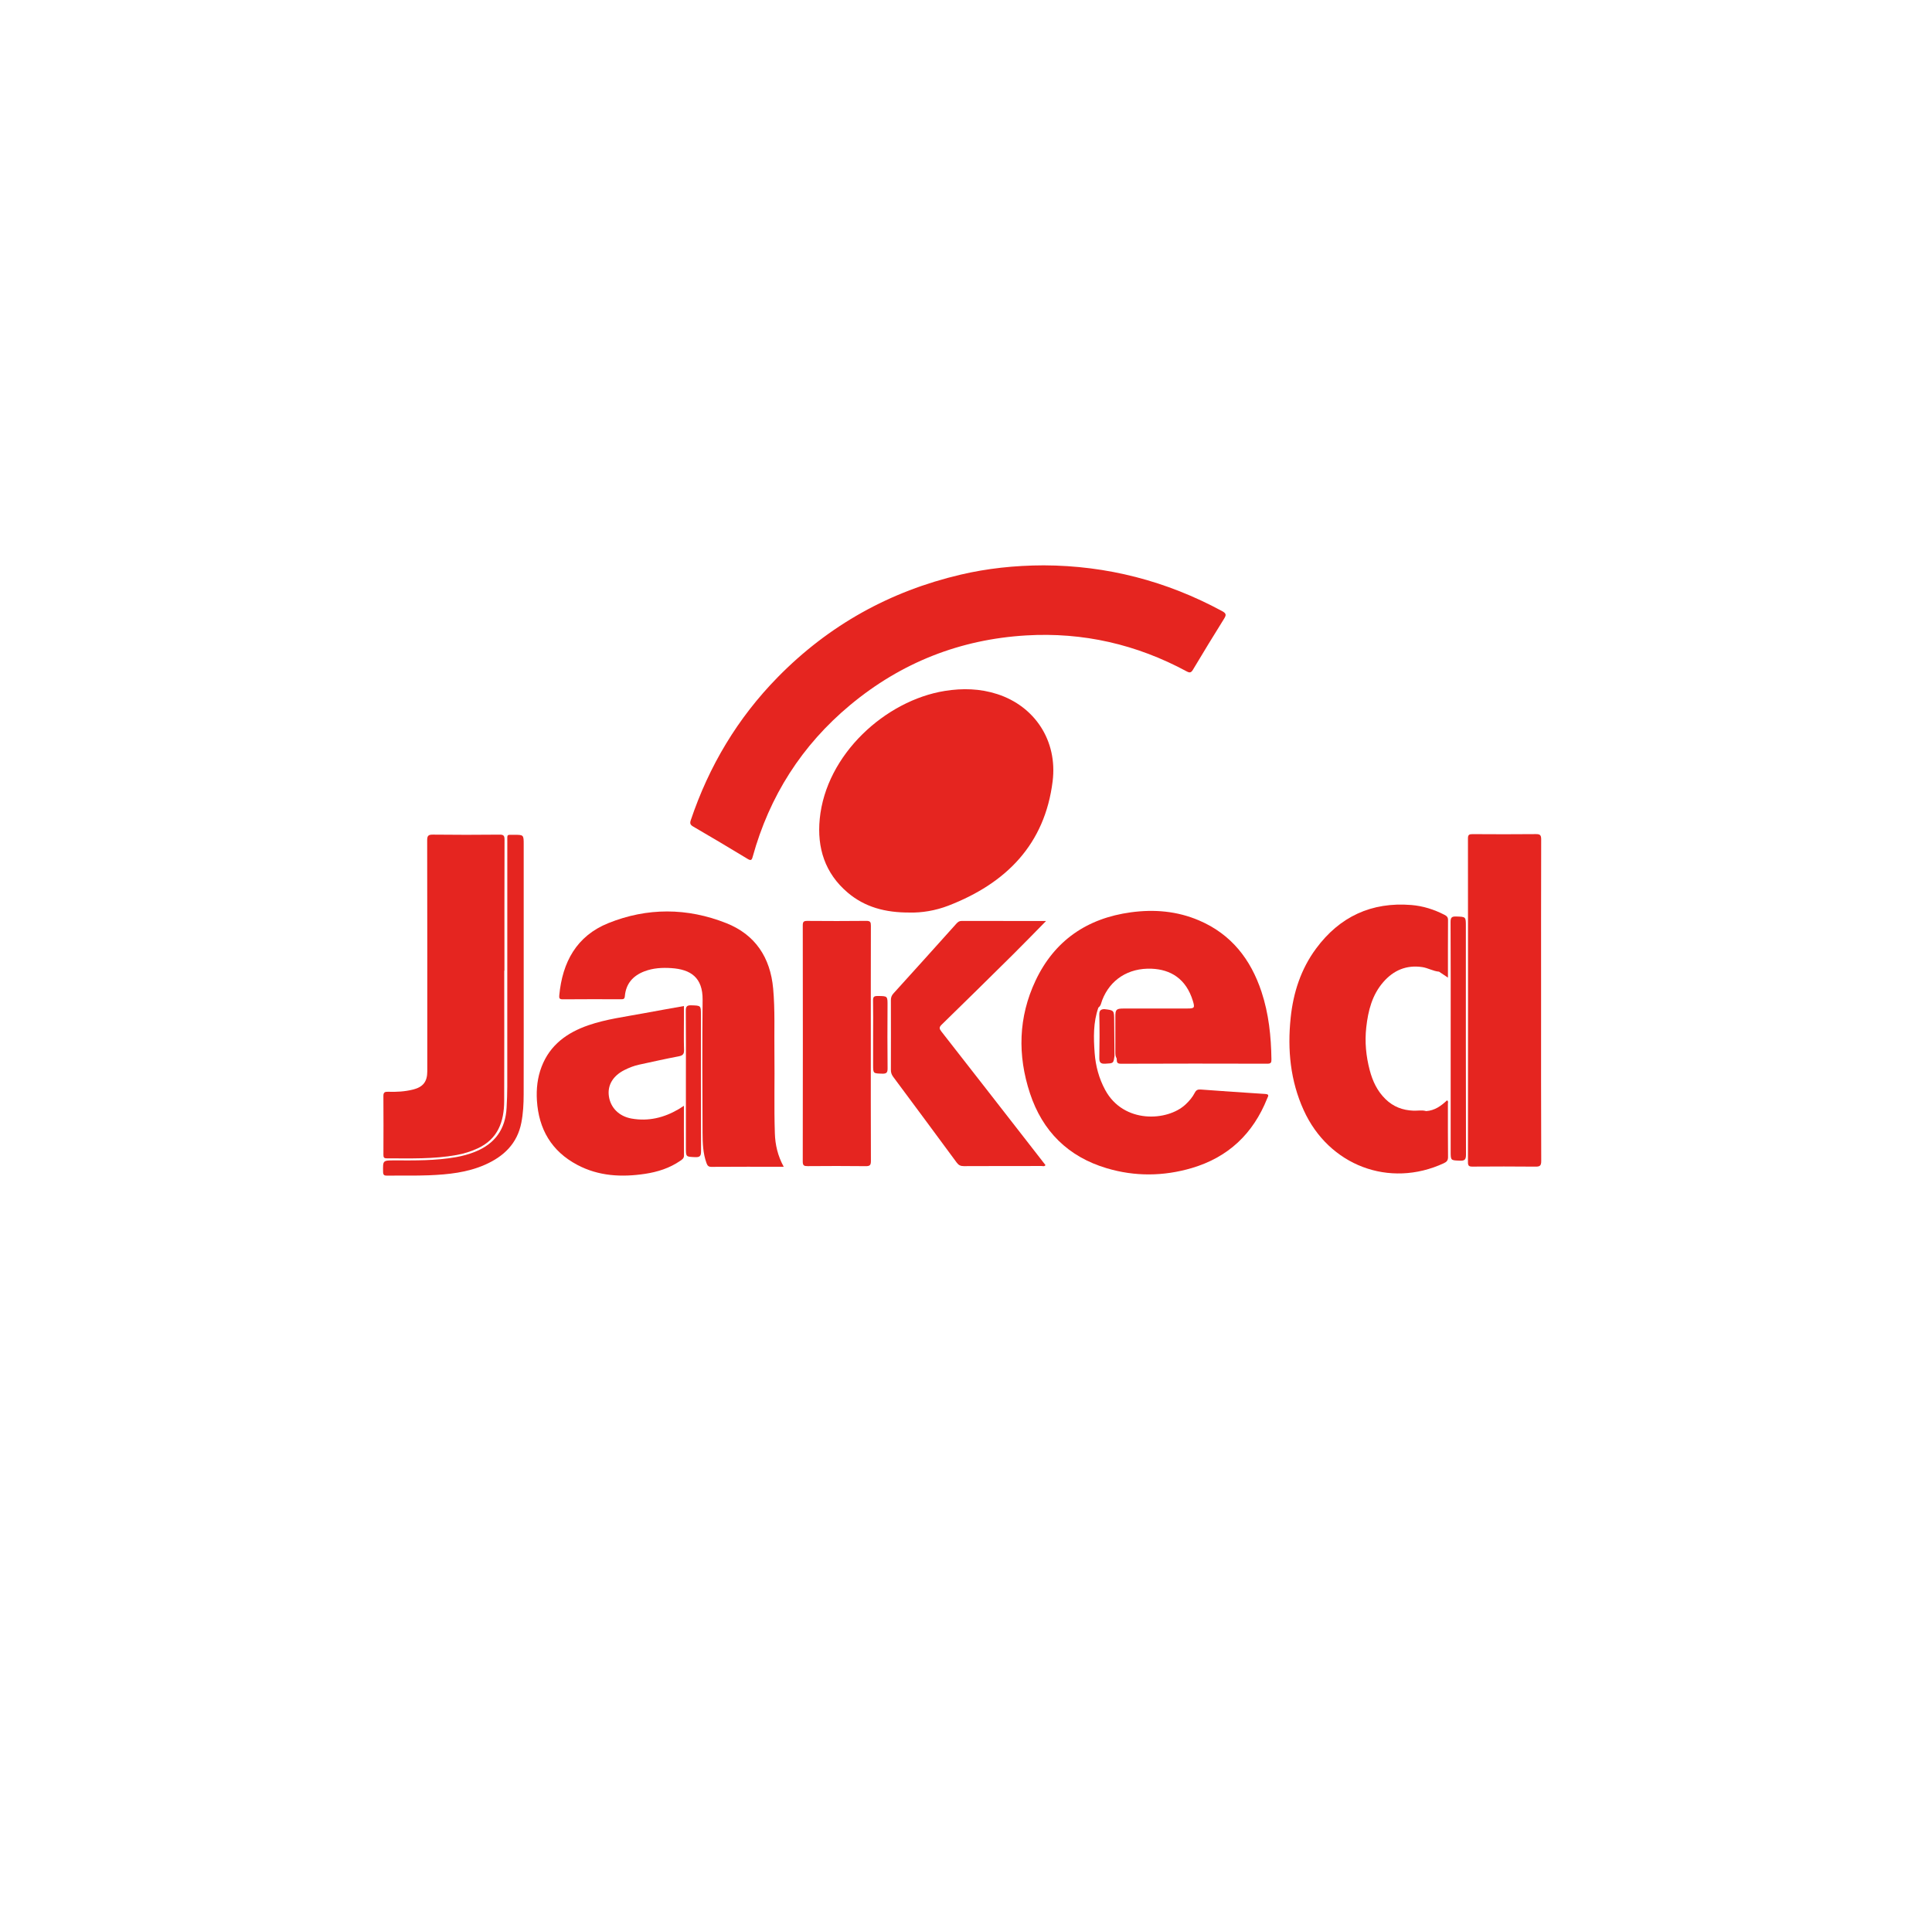
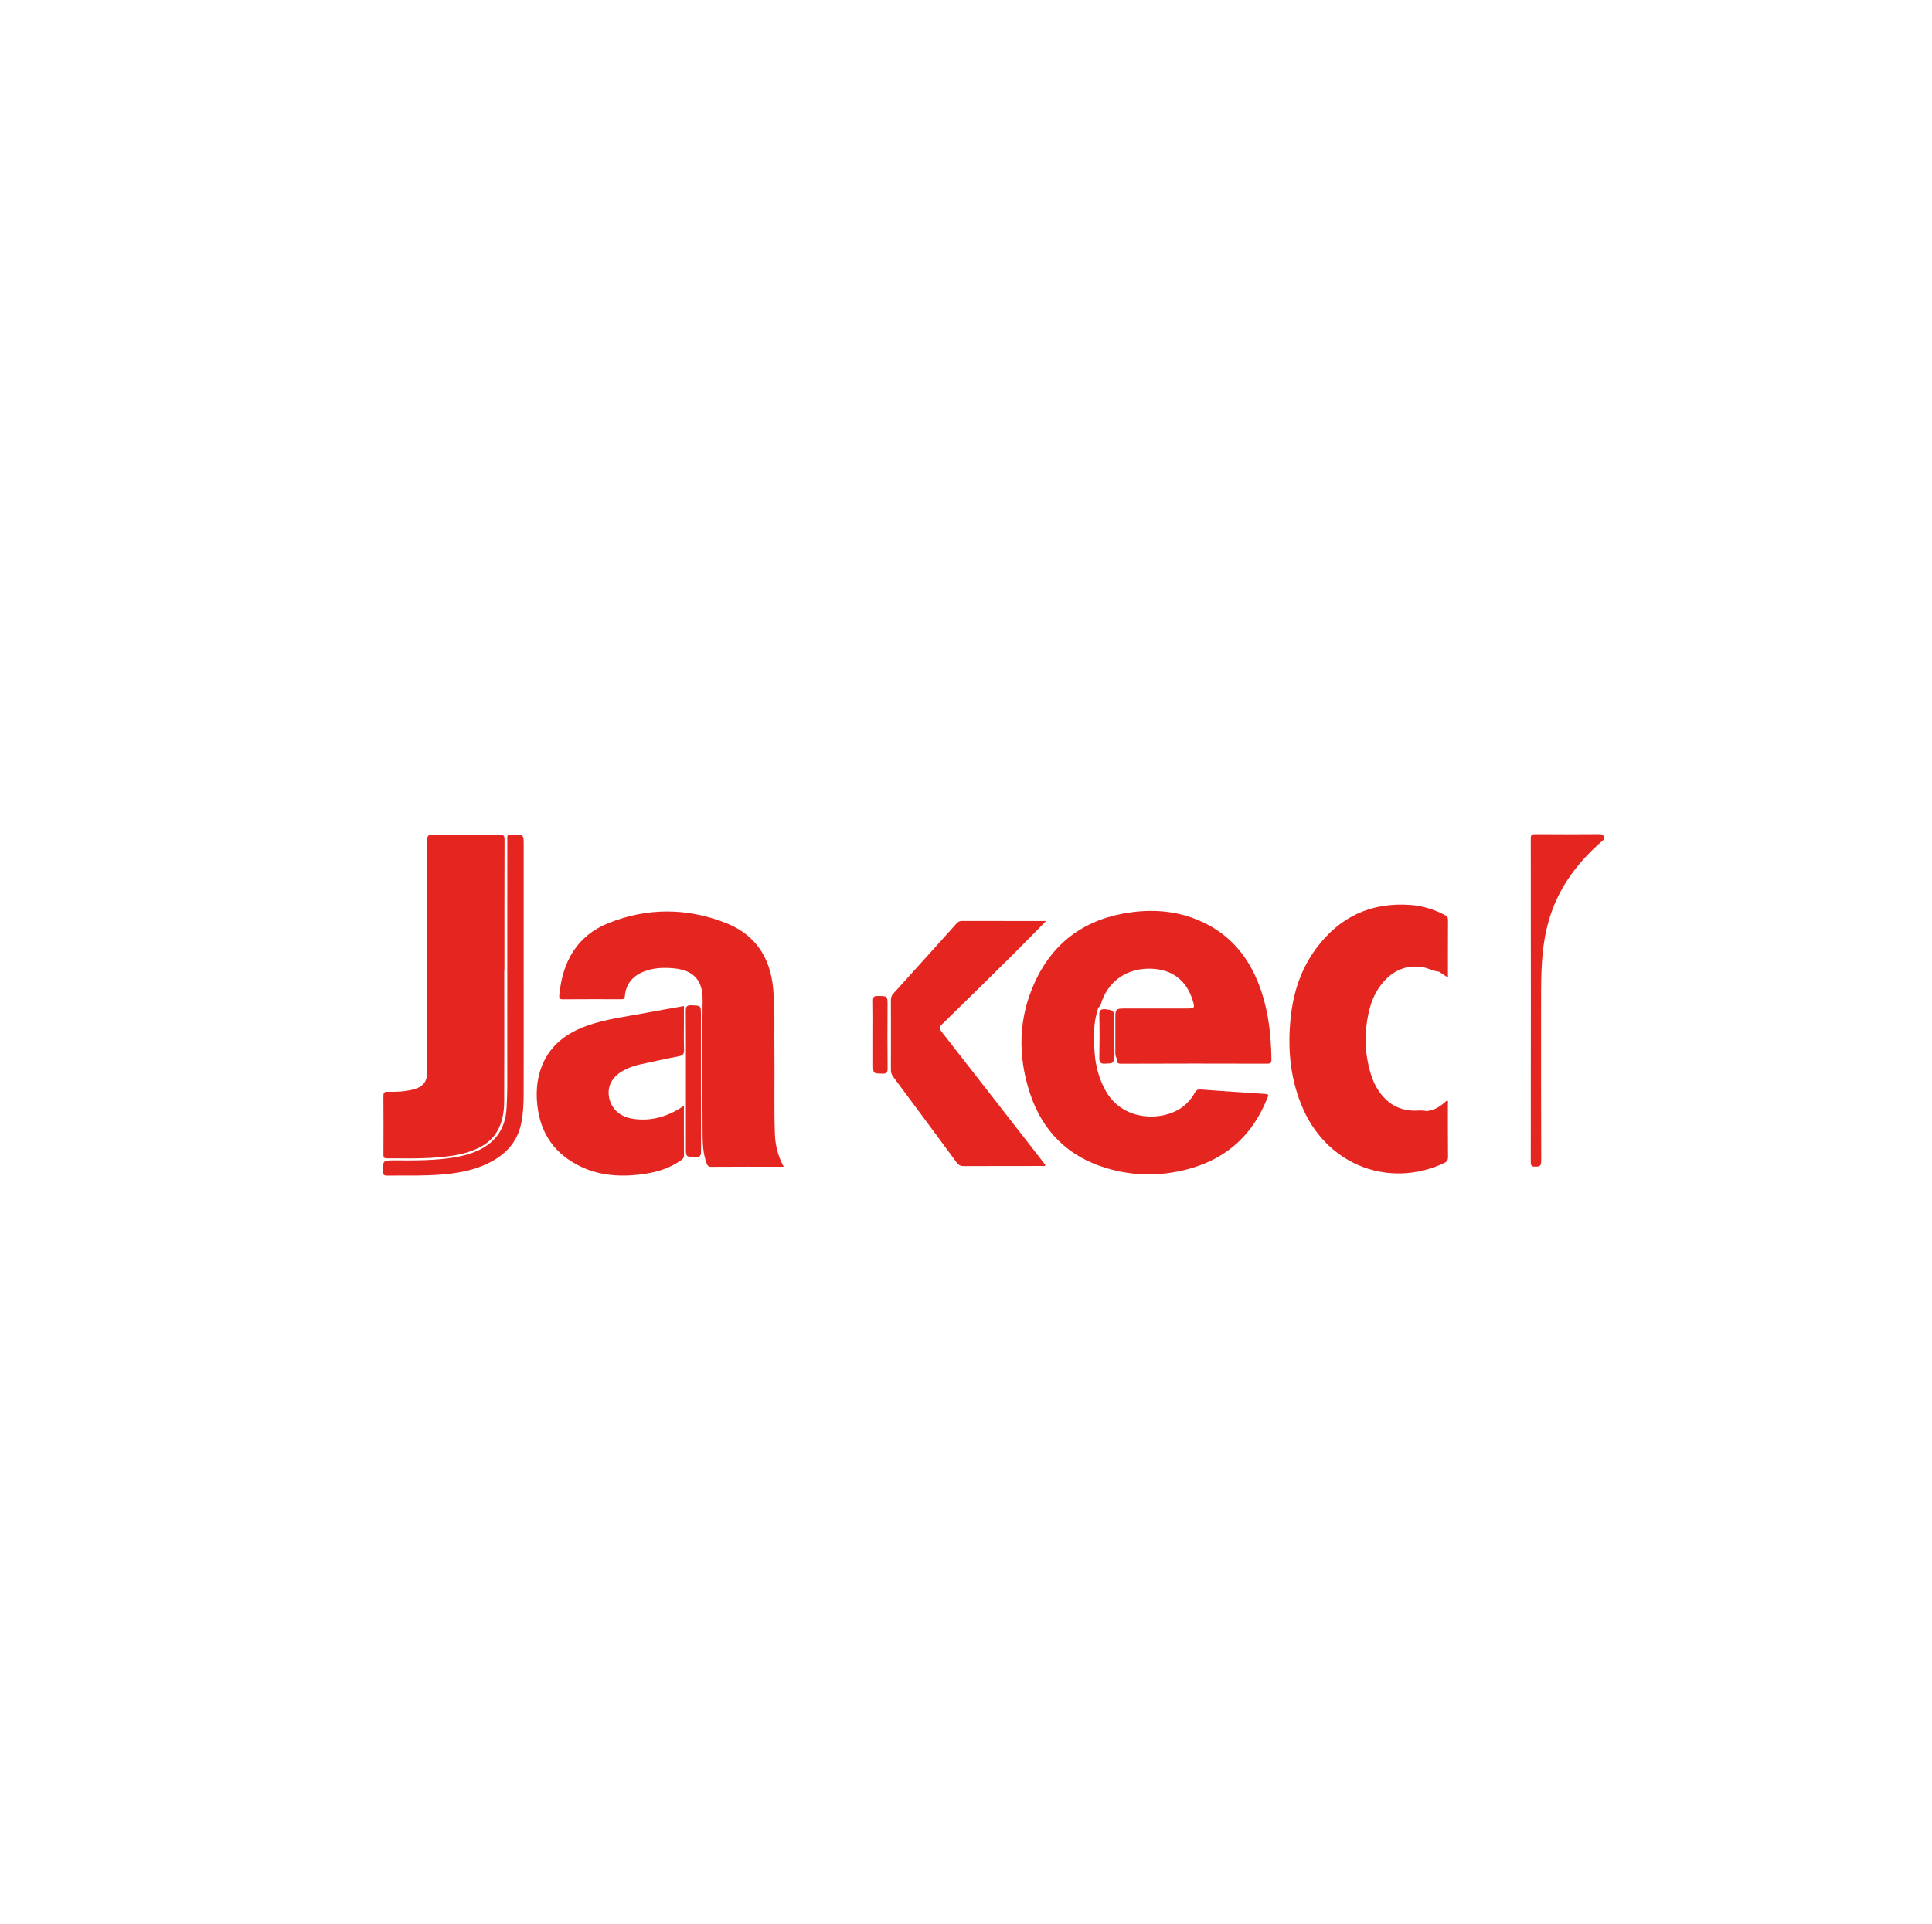
<svg xmlns="http://www.w3.org/2000/svg" version="1.1" id="Livello_1" x="0px" y="0px" width="249px" height="248px" viewBox="0 0 249 248" enable-background="new 0 0 249 248" xml:space="preserve">
  <path fill="#E52520" d="M141.561,129.877c-0.674,1.914-0.627,3.895-0.479,5.869c0.126,1.659,0.55,3.256,1.351,4.738  c2.368,4.395,8.045,4.059,10.365,1.88c0.475-0.446,0.896-0.935,1.189-1.511c0.176-0.348,0.388-0.438,0.755-0.414  c2.776,0.205,5.557,0.399,8.336,0.574c0.579,0.036,0.343,0.323,0.237,0.584c-1.812,4.536-5.008,7.577-9.723,8.967  c-3.648,1.072-7.32,1.104-10.955,0.022c-4.975-1.478-8.281-4.769-9.896-9.666c-1.615-4.903-1.498-9.813,0.723-14.519  c2.438-5.161,6.637-8.033,12.273-8.802c3.018-0.412,5.973-0.163,8.799,1.046c4.152,1.774,6.665,5.01,8.05,9.198  c0.933,2.82,1.239,5.746,1.278,8.707c0.007,0.393-0.053,0.564-0.516,0.562c-6.297-0.016-12.594-0.021-18.892,0.006  c-0.621,0.004-0.492-0.363-0.537-0.695c-0.178-0.266-0.172-0.568-0.173-0.867c-0.002-1.52-0.007-3.039,0.002-4.561  c0.005-0.857,0.137-0.991,1.02-0.994c2.766-0.012,5.529-0.001,8.297-0.006c0.887,0,0.938-0.102,0.676-0.971  c-0.877-2.881-2.883-4.056-5.314-4.156c-3.013-0.123-5.359,1.422-6.371,4.045C141.924,129.25,141.898,129.645,141.561,129.877z" />
-   <path fill="#E52520" d="M134.523,72.873c8.151,0.033,15.803,2.016,22.976,5.894c0.573,0.31,0.558,0.517,0.247,1.012  c-1.357,2.167-2.682,4.354-3.996,6.547c-0.227,0.374-0.396,0.438-0.801,0.22c-6.461-3.488-13.367-5.074-20.692-4.64  c-8.523,0.505-16.11,3.505-22.675,8.963c-6.241,5.189-10.413,11.746-12.575,19.572c-0.122,0.44-0.23,0.526-0.655,0.269  c-2.323-1.41-4.661-2.797-7.009-4.165c-0.373-0.217-0.454-0.407-0.318-0.811c2.35-6.991,6.036-13.168,11.207-18.439  c6.577-6.706,14.462-11.087,23.6-13.229C127.176,73.282,130.734,72.883,134.523,72.873z" />
-   <path fill="#E52520" d="M117.262,117.626c-3.175,0.018-5.806-0.7-8.012-2.571c-2.929-2.486-3.962-5.764-3.602-9.487  c0.806-8.325,8.476-15.281,16.126-16.508c2.292-0.367,4.541-0.307,6.758,0.41c4.811,1.557,7.78,5.981,7.135,11.226  c-1.006,8.168-6.015,13.174-13.435,16.042C120.549,117.391,118.765,117.665,117.262,117.626z" />
  <path fill="#E52520" d="M64.987,125.117c0,5.604,0.016,11.208-0.007,16.811c-0.012,2.651-0.805,4.9-3.432,6.104  c-0.861,0.395-1.756,0.676-2.687,0.845c-2.99,0.544-6.009,0.437-9.026,0.433c-0.345-0.002-0.419-0.127-0.419-0.444  c0.01-2.536,0.015-5.073-0.003-7.61c-0.003-0.456,0.197-0.541,0.584-0.527c1.085,0.037,2.165-0.02,3.224-0.283  c1.31-0.327,1.849-1.017,1.849-2.362c0.001-9.916,0.007-19.833-0.015-29.75c-0.001-0.614,0.149-0.759,0.754-0.751  c2.859,0.035,5.719,0.031,8.579,0.002c0.534-0.005,0.638,0.152,0.637,0.657c-0.019,5.627-0.012,11.254-0.012,16.883  C65.005,125.117,64.996,125.117,64.987,125.117z" />
  <path fill="#E52520" d="M183.805,143.221c1.096-0.068,1.924-0.664,2.684-1.381c0.207,0.109,0.119,0.291,0.119,0.432  c0.006,2.285-0.01,4.566,0.017,6.852c0.004,0.443-0.156,0.637-0.539,0.814c-7.015,3.26-14.832,0.302-18.067-6.84  c-1.723-3.799-2.101-7.781-1.679-11.877c0.335-3.262,1.318-6.303,3.281-8.956c3.045-4.117,7.146-6.023,12.271-5.61  c1.5,0.122,2.928,0.572,4.271,1.265c0.287,0.147,0.464,0.299,0.461,0.671c-0.018,2.445-0.01,4.889-0.01,7.423  c-0.42-0.279-0.782-0.522-1.146-0.765c-0.764-0.062-1.421-0.481-2.182-0.593c-2.041-0.297-3.683,0.425-4.99,1.917  c-1.453,1.659-1.969,3.698-2.209,5.849c-0.211,1.885-0.032,3.723,0.448,5.537c0.369,1.395,0.958,2.666,2.025,3.711  c1.021,0.998,2.213,1.441,3.604,1.496C182.709,143.188,183.262,143.062,183.805,143.221z" />
  <path fill="#E52520" d="M101.006,150.395c-3.195,0-6.261-0.01-9.327,0.013c-0.387,0.001-0.51-0.177-0.622-0.481  c-0.457-1.258-0.502-2.576-0.508-3.883c-0.027-5.72-0.052-11.438,0.005-17.157c0.03-2.895-1.542-3.93-4.019-4.097  c-1.178-0.079-2.347-0.016-3.469,0.411c-1.485,0.563-2.397,1.593-2.534,3.207c-0.03,0.36-0.178,0.396-0.47,0.396  c-2.513-0.007-5.028-0.015-7.54,0.008c-0.441,0.004-0.474-0.172-0.44-0.527c0.401-4.258,2.224-7.64,6.314-9.29  c5.022-2.026,10.176-1.995,15.203-0.004c3.734,1.479,5.681,4.417,6.047,8.431c0.254,2.785,0.125,5.572,0.163,8.359  c0.046,3.434-0.058,6.869,0.056,10.303C99.913,147.576,100.238,148.984,101.006,150.395z" />
-   <path fill="#E52520" d="M198.619,129.021c0,6.875-0.012,13.748,0.018,20.621c0.002,0.641-0.187,0.746-0.769,0.737  c-2.698-0.03-5.397-0.021-8.097-0.004c-0.442,0.004-0.578-0.103-0.578-0.567c0.014-13.908,0.014-27.818,0-41.729  c-0.002-0.477,0.156-0.562,0.588-0.559c2.721,0.018,5.443,0.024,8.164-0.003c0.535-0.005,0.688,0.121,0.686,0.675  C198.609,115.136,198.619,122.079,198.619,129.021z" />
+   <path fill="#E52520" d="M198.619,129.021c0,6.875-0.012,13.748,0.018,20.621c0.002,0.641-0.187,0.746-0.769,0.737  c-0.442,0.004-0.578-0.103-0.578-0.567c0.014-13.908,0.014-27.818,0-41.729  c-0.002-0.477,0.156-0.562,0.588-0.559c2.721,0.018,5.443,0.024,8.164-0.003c0.535-0.005,0.688,0.121,0.686,0.675  C198.609,115.136,198.619,122.079,198.619,129.021z" />
  <path fill="#E52520" d="M134.818,118.717c-1.476,1.498-2.863,2.935-4.282,4.34c-3.048,3.019-6.102,6.028-9.173,9.021  c-0.346,0.338-0.315,0.525-0.038,0.879c3.804,4.863,7.593,9.736,11.386,14.609c0.676,0.869,1.354,1.74,2.033,2.615  c-0.137,0.217-0.34,0.118-0.502,0.118c-3.344,0.007-6.688-0.002-10.032,0.015c-0.412,0.002-0.666-0.127-0.91-0.459  c-2.717-3.691-5.447-7.373-8.182-11.051c-0.204-0.273-0.3-0.545-0.298-0.89c0.01-2.996,0.009-5.996,0-8.993  c-0.001-0.343,0.09-0.604,0.328-0.863c2.708-2.986,5.407-5.981,8.098-8.983c0.197-0.219,0.367-0.366,0.688-0.365  C127.529,118.721,131.125,118.717,134.818,118.717z" />
  <path fill="#E52520" d="M88.145,142.535c0,2.208-0.009,4.305,0.009,6.402c0.003,0.379-0.229,0.516-0.473,0.686  c-1.372,0.949-2.924,1.441-4.549,1.686c-3.018,0.452-5.974,0.308-8.738-1.16c-3.324-1.765-4.964-4.604-5.195-8.301  c-0.092-1.481,0.067-2.947,0.603-4.346c1.084-2.822,3.289-4.4,6.036-5.348c2.292-0.789,4.695-1.086,7.063-1.531  c1.716-0.322,3.435-0.619,5.246-0.945c0,0.562,0,1.123,0,1.686c0,1.312-0.029,2.63,0.015,3.941c0.019,0.54-0.133,0.748-0.673,0.853  c-1.714,0.325-3.418,0.711-5.125,1.079c-0.654,0.14-1.271,0.386-1.87,0.684c-1.484,0.74-2.215,1.949-2.023,3.357  c0.203,1.503,1.309,2.617,2.914,2.904c2.182,0.389,4.196-0.104,6.083-1.211C87.661,142.855,87.848,142.727,88.145,142.535z" />
-   <path fill="#E52520" d="M112.232,134.486c0,5.053-0.009,10.104,0.013,15.158c0.002,0.541-0.135,0.681-0.675,0.674  c-2.491-0.031-4.983-0.023-7.475-0.004c-0.448,0.004-0.635-0.06-0.634-0.58c0.017-10.152,0.016-20.303,0.002-30.457  c-0.001-0.458,0.127-0.576,0.578-0.572c2.538,0.021,5.076,0.026,7.613-0.003c0.512-0.006,0.59,0.166,0.587,0.625  C112.227,124.381,112.232,129.434,112.232,134.486z" />
  <path fill="#E52520" d="M67.496,125.777c0,5.1,0.008,10.197-0.006,15.297c-0.003,1.222-0.064,2.445-0.3,3.648  c-0.527,2.691-2.269,4.348-4.676,5.41c-2.299,1.018-4.755,1.26-7.223,1.362c-1.796,0.071-3.598,0.021-5.397,0.047  c-0.374,0.006-0.514-0.078-0.521-0.488c-0.026-1.479-0.044-1.479,1.458-1.479c2.651,0.007,5.305,0.049,7.932-0.418  c0.841-0.149,1.661-0.369,2.455-0.688c2.581-1.029,3.937-2.935,4.075-5.703c0.046-0.897,0.085-1.796,0.085-2.695  c0.006-10.52,0.003-21.042,0.006-31.562c0-1.034-0.104-0.892,0.865-0.899c1.247-0.008,1.247-0.003,1.247,1.278  C67.496,114.518,67.496,120.148,67.496,125.777z" />
-   <path fill="#E52520" d="M186.967,133.863c0-5.006,0.014-10.012-0.015-15.018c-0.003-0.591,0.165-0.727,0.729-0.708  c1.243,0.042,1.244,0.011,1.244,1.277c0,9.805-0.008,19.609,0.016,29.415c0.002,0.642-0.172,0.81-0.793,0.782  c-1.183-0.047-1.183-0.012-1.183-1.213C186.967,143.555,186.967,138.709,186.967,133.863z" />
  <path fill="#E52520" d="M88.4,139.375c0-3.018,0.015-6.037-0.013-9.057c-0.005-0.562,0.123-0.754,0.714-0.733  c1.235,0.042,1.236,0.009,1.236,1.243c0,5.854-0.01,11.707,0.014,17.561c0.003,0.604-0.133,0.793-0.756,0.767  c-1.194-0.054-1.196-0.015-1.196-1.207C88.4,145.09,88.4,142.232,88.4,139.375z" />
  <path fill="#E52520" d="M112.532,133.307c0-1.449,0.018-2.9-0.011-4.351c-0.009-0.462,0.136-0.575,0.583-0.571  c1.312,0.008,1.291-0.012,1.283,1.312c-0.016,2.67-0.023,5.342,0.007,8.011c0.007,0.554-0.145,0.706-0.688,0.688  c-1.174-0.035-1.175-0.004-1.175-1.152C112.532,135.934,112.532,134.621,112.532,133.307z" />
  <path fill="#E52520" d="M142.316,130.077c1.281,0.146,1.274,0.146,1.283,1.481c0.008,1.516,0.023,3.03,0.039,4.547  c-0.134,0.989-0.137,0.943-1.175,1.006c-0.661,0.041-0.793-0.196-0.78-0.805c0.039-1.84,0.041-3.681-0.002-5.521  C141.669,130.262,141.861,130.098,142.316,130.077z" />
</svg>